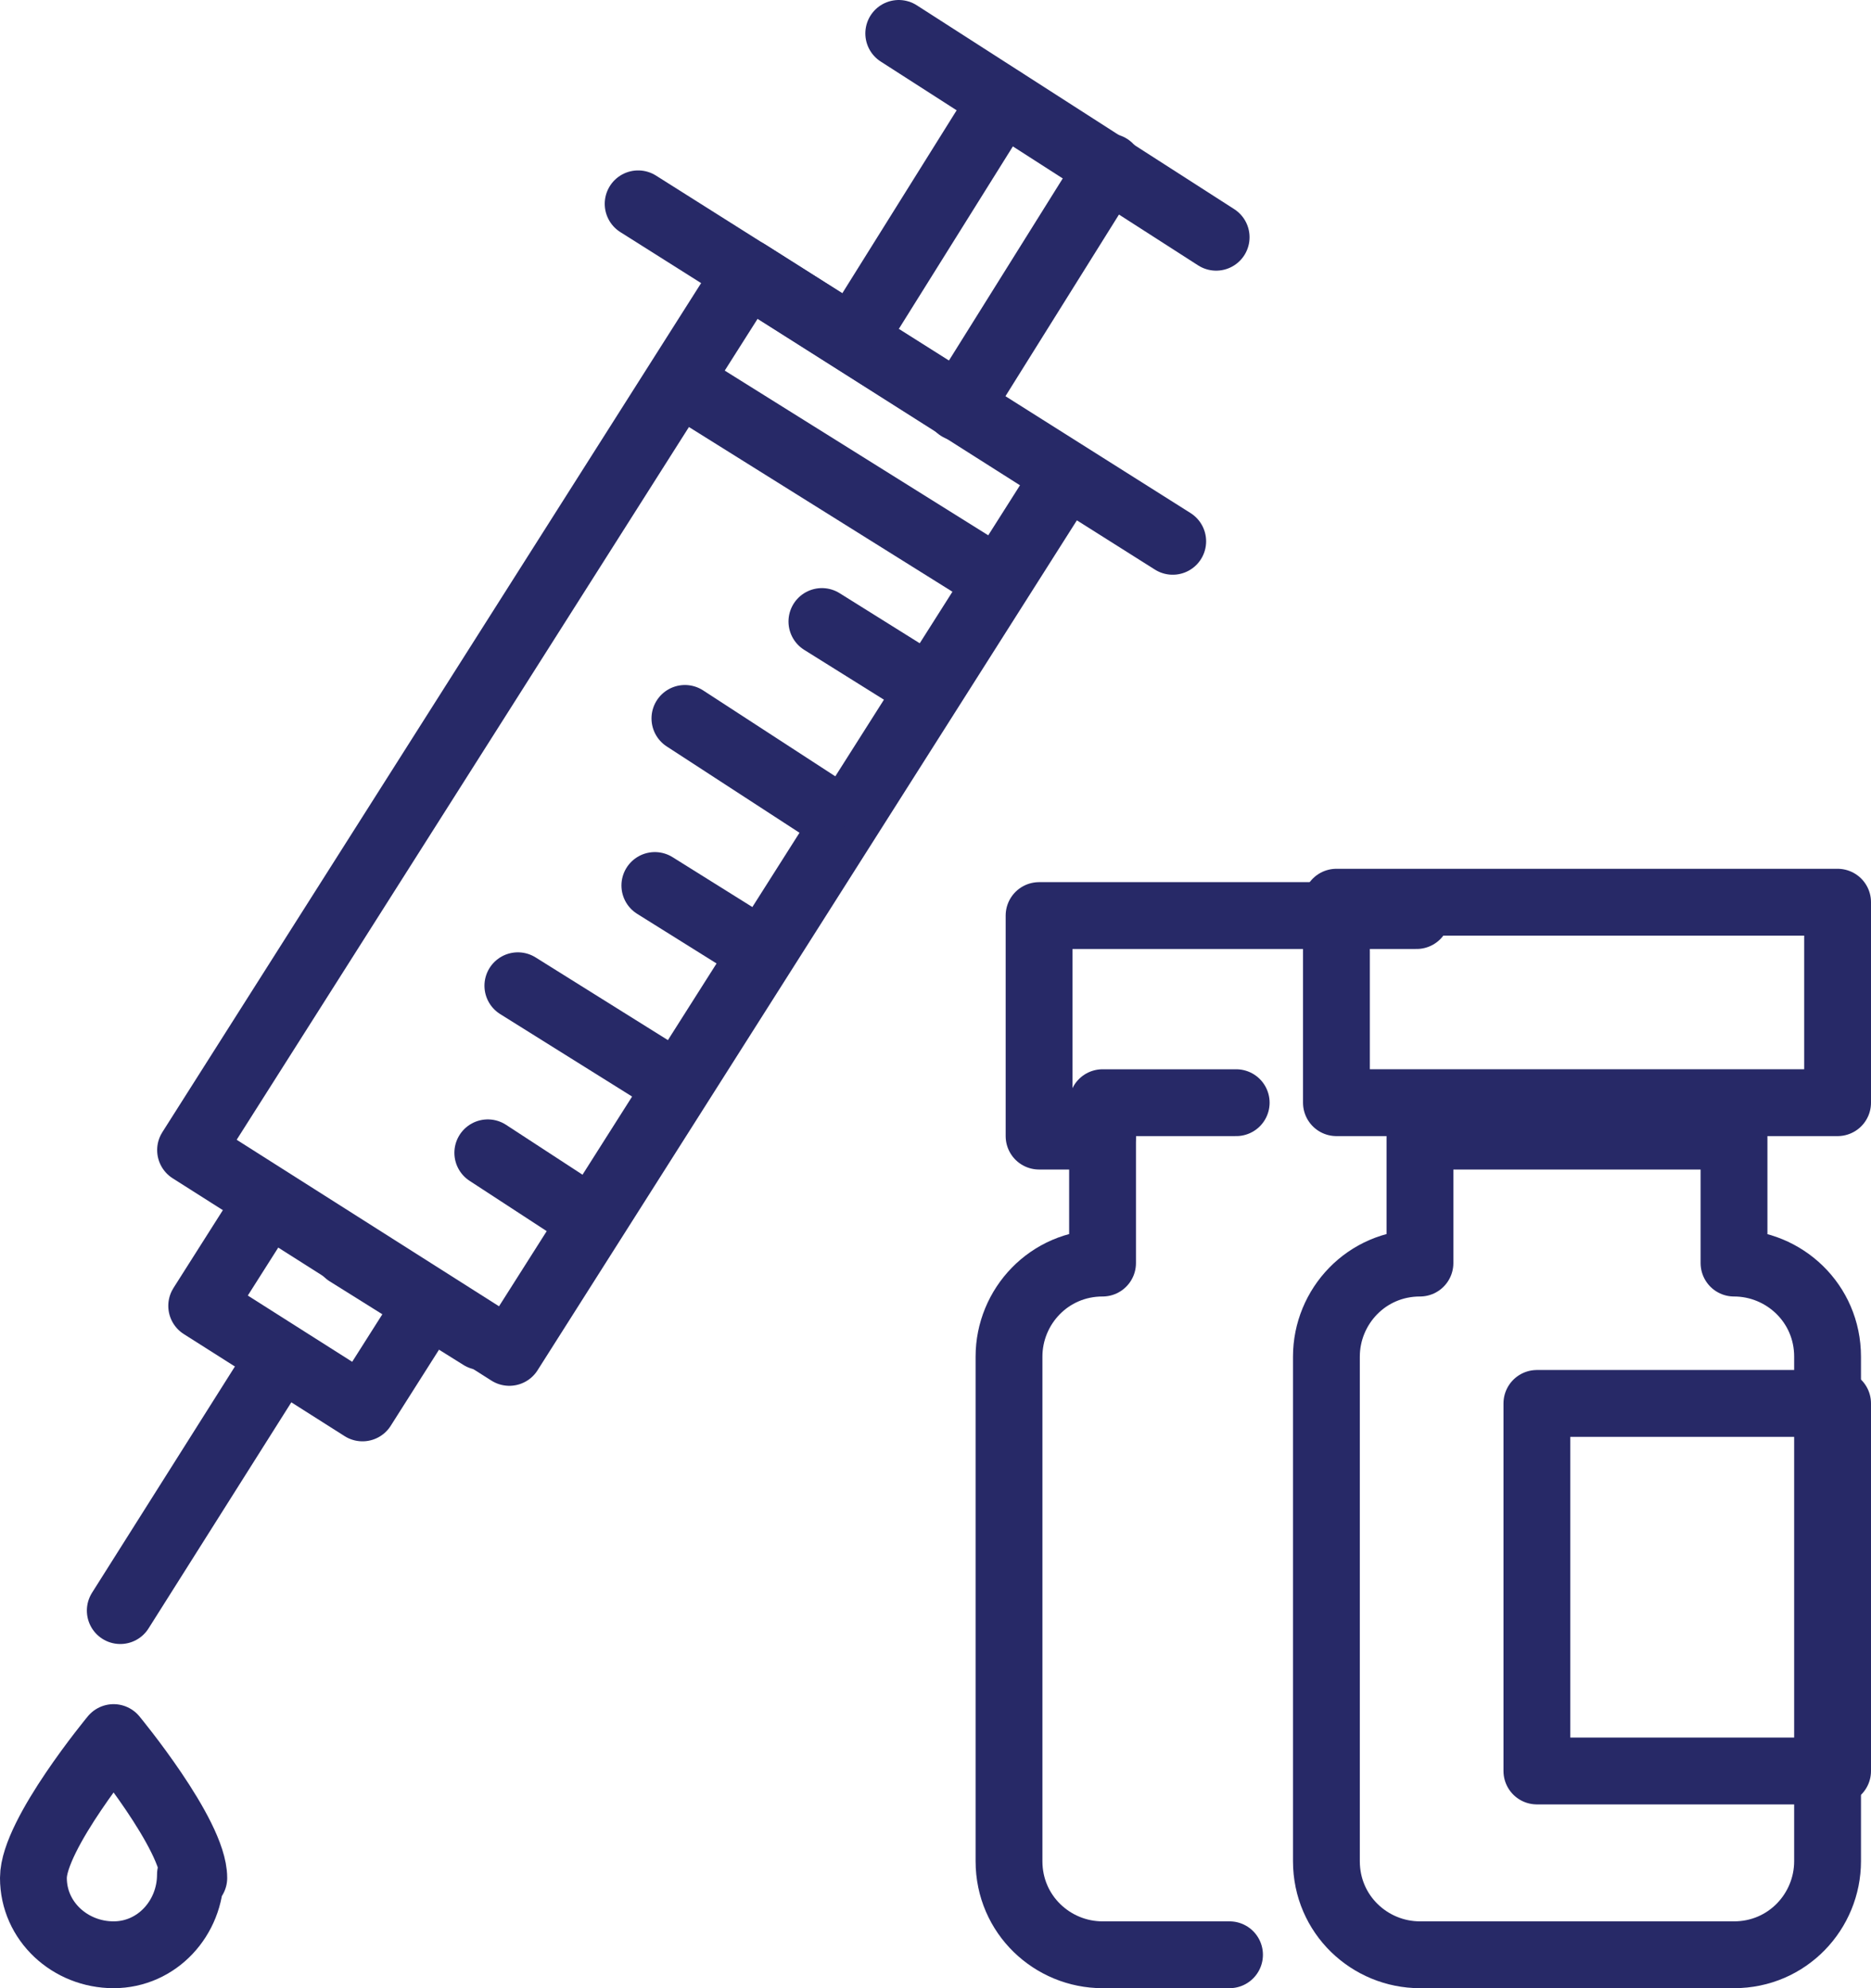
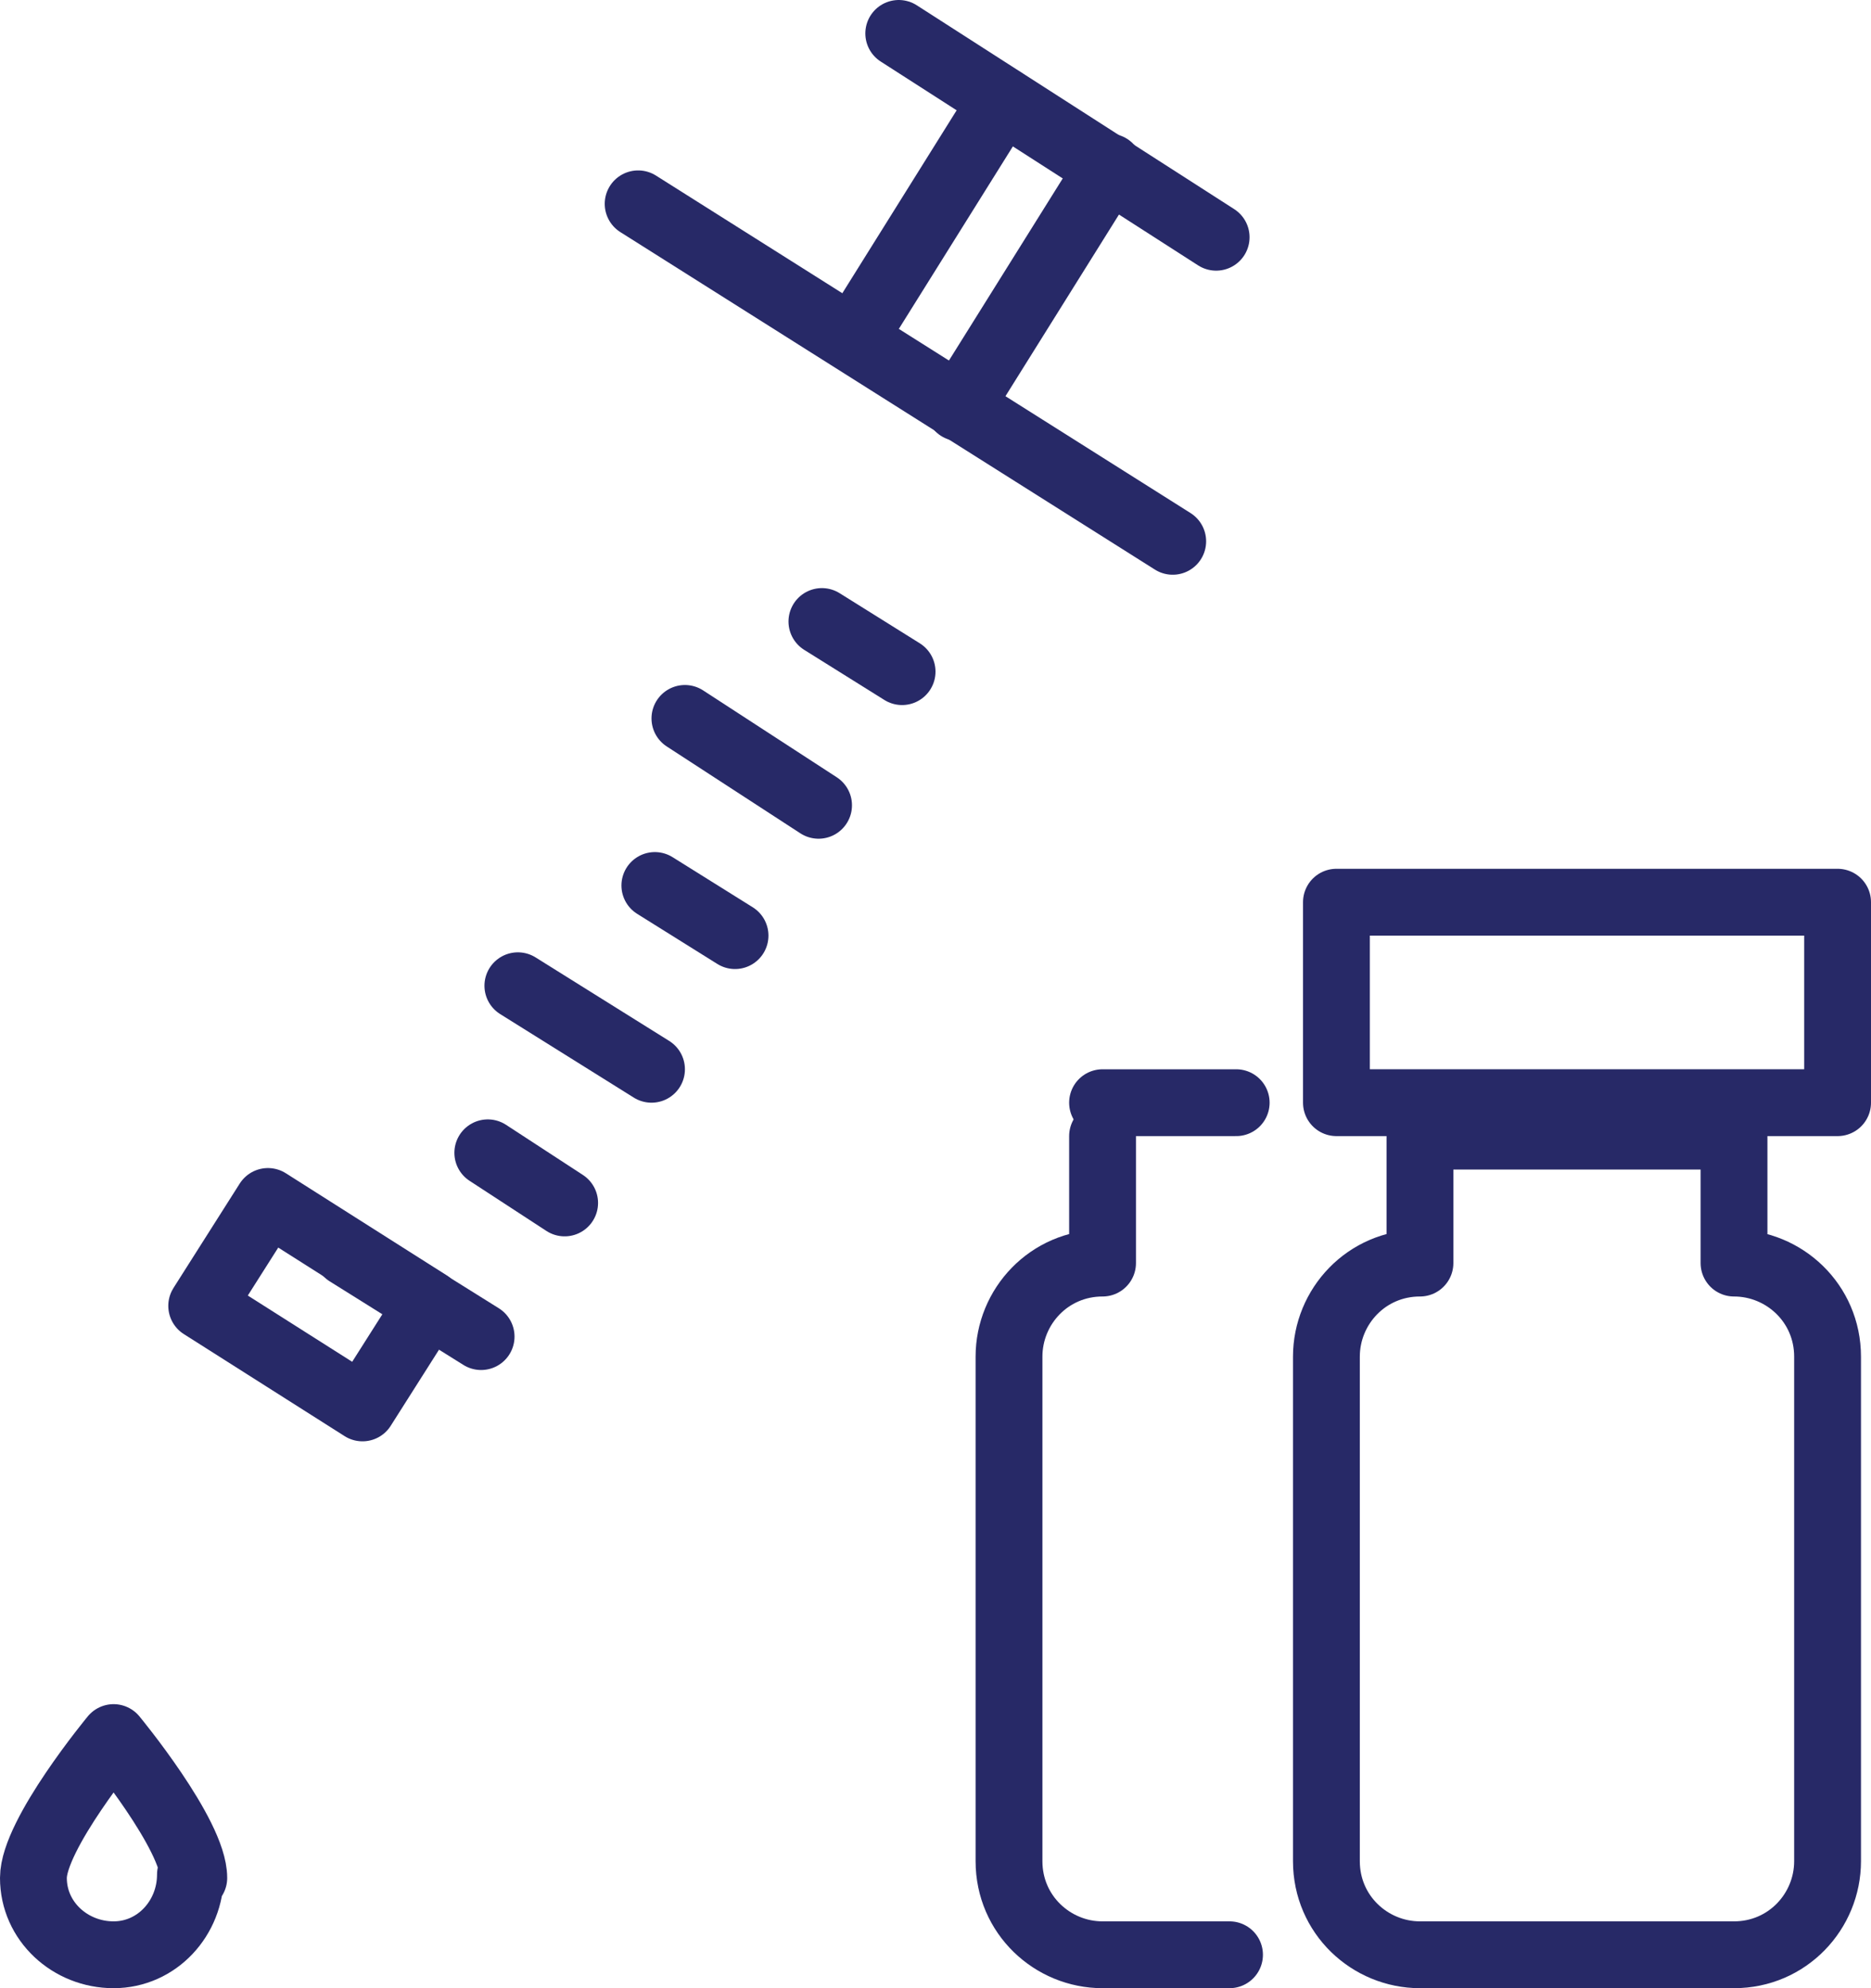
<svg xmlns="http://www.w3.org/2000/svg" version="1.1" viewBox="0 0 56 59.5">
  <defs>
    <style>
      .cls-1 {
        stroke-width: 2px;
      }

      .cls-1, .cls-2 {
        fill: none;
        stroke: #272967;
        stroke-linecap: round;
        stroke-linejoin: round;
      }

      .cls-2 {
        stroke-width: 2px;
      }
    </style>
  </defs>
  <g>
    <g id="Layer_1">
      <path id="Path_49216" class="cls-1" d="M5.7,56.1c0,1.3-1,2.4-2.3,2.4-1.3,0-2.4-1-2.4-2.3,0,0,0,0,0,0,0-1.3,2.4-4.2,2.4-4.2,0,0,2.4,2.9,2.4,4.2Z" />
-       <rect id="Rectangle_21244" class="cls-2" x="3.2" y="18.7" width="31.1" height="11.3" transform="translate(-11.8 27.1) rotate(-57.6)" />
      <line id="Line_141" class="cls-1" x1="35.1" y1="16.2" x2="19.1" y2="6.1" />
-       <line id="Line_142" class="cls-1" x1="8.4" y1="40.6" x2="3.6" y2="48.2" />
      <line id="Line_143" class="cls-1" x1="28.7" y1="12.2" x2="33.2" y2="5" />
      <line id="Line_144" class="cls-1" x1="36.4" y1="7.1" x2="26.9" y2="1" />
      <rect id="Rectangle_21245" class="cls-1" x="40" y="27" width="15" height="6" />
      <path id="Path_49217" class="cls-1" d="M51.9,37.8v-3.8h-9.4v3.8h0c-1.6,0-2.8,1.3-2.8,2.8h0v15.1c0,1.6,1.3,2.8,2.8,2.8h9.4c1.6,0,2.8-1.3,2.8-2.8h0v-15.1c0-1.6-1.3-2.8-2.8-2.8h0Z" />
-       <rect id="Rectangle_21246" class="cls-1" x="46" y="42" width="9" height="11" />
      <rect id="Rectangle_21247" class="cls-2" x="7.6" y="36.2" width="3.7" height="5.7" transform="translate(-28.6 26.1) rotate(-57.6)" />
      <line id="Line_145" class="cls-1" x1="24.5" y1="24.1" x2="20.5" y2="21.5" />
      <line id="Line_146" class="cls-1" x1="27" y1="20.1" x2="24.6" y2="18.6" />
      <line id="Line_147" class="cls-1" x1="19.5" y1="32" x2="15.5" y2="29.5" />
      <line id="Line_148" class="cls-1" x1="22" y1="28" x2="19.6" y2="26.5" />
      <line id="Line_149" class="cls-1" x1="14.4" y1="40" x2="10.4" y2="37.5" />
      <line id="Line_150" class="cls-1" x1="16.9" y1="36" x2="14.6" y2="34.5" />
-       <line id="Line_151" class="cls-1" x1="29.1" y1="16.9" x2="21.1" y2="11.9" />
      <line id="Line_152" class="cls-1" x1="26" y1="9.4" x2="30" y2="3" />
-       <path id="Path_49218" class="cls-1" d="M33,34h-1.9v-6.6h11.3" />
      <path id="Path_49219" class="cls-1" d="M33,34v3.8c-1.6,0-2.8,1.3-2.8,2.8h0v15.1c0,1.6,1.3,2.8,2.8,2.8h3.8" />
      <line id="Line_153" class="cls-1" x1="33" y1="33" x2="37" y2="33" />
    </g>
  </g>
</svg>